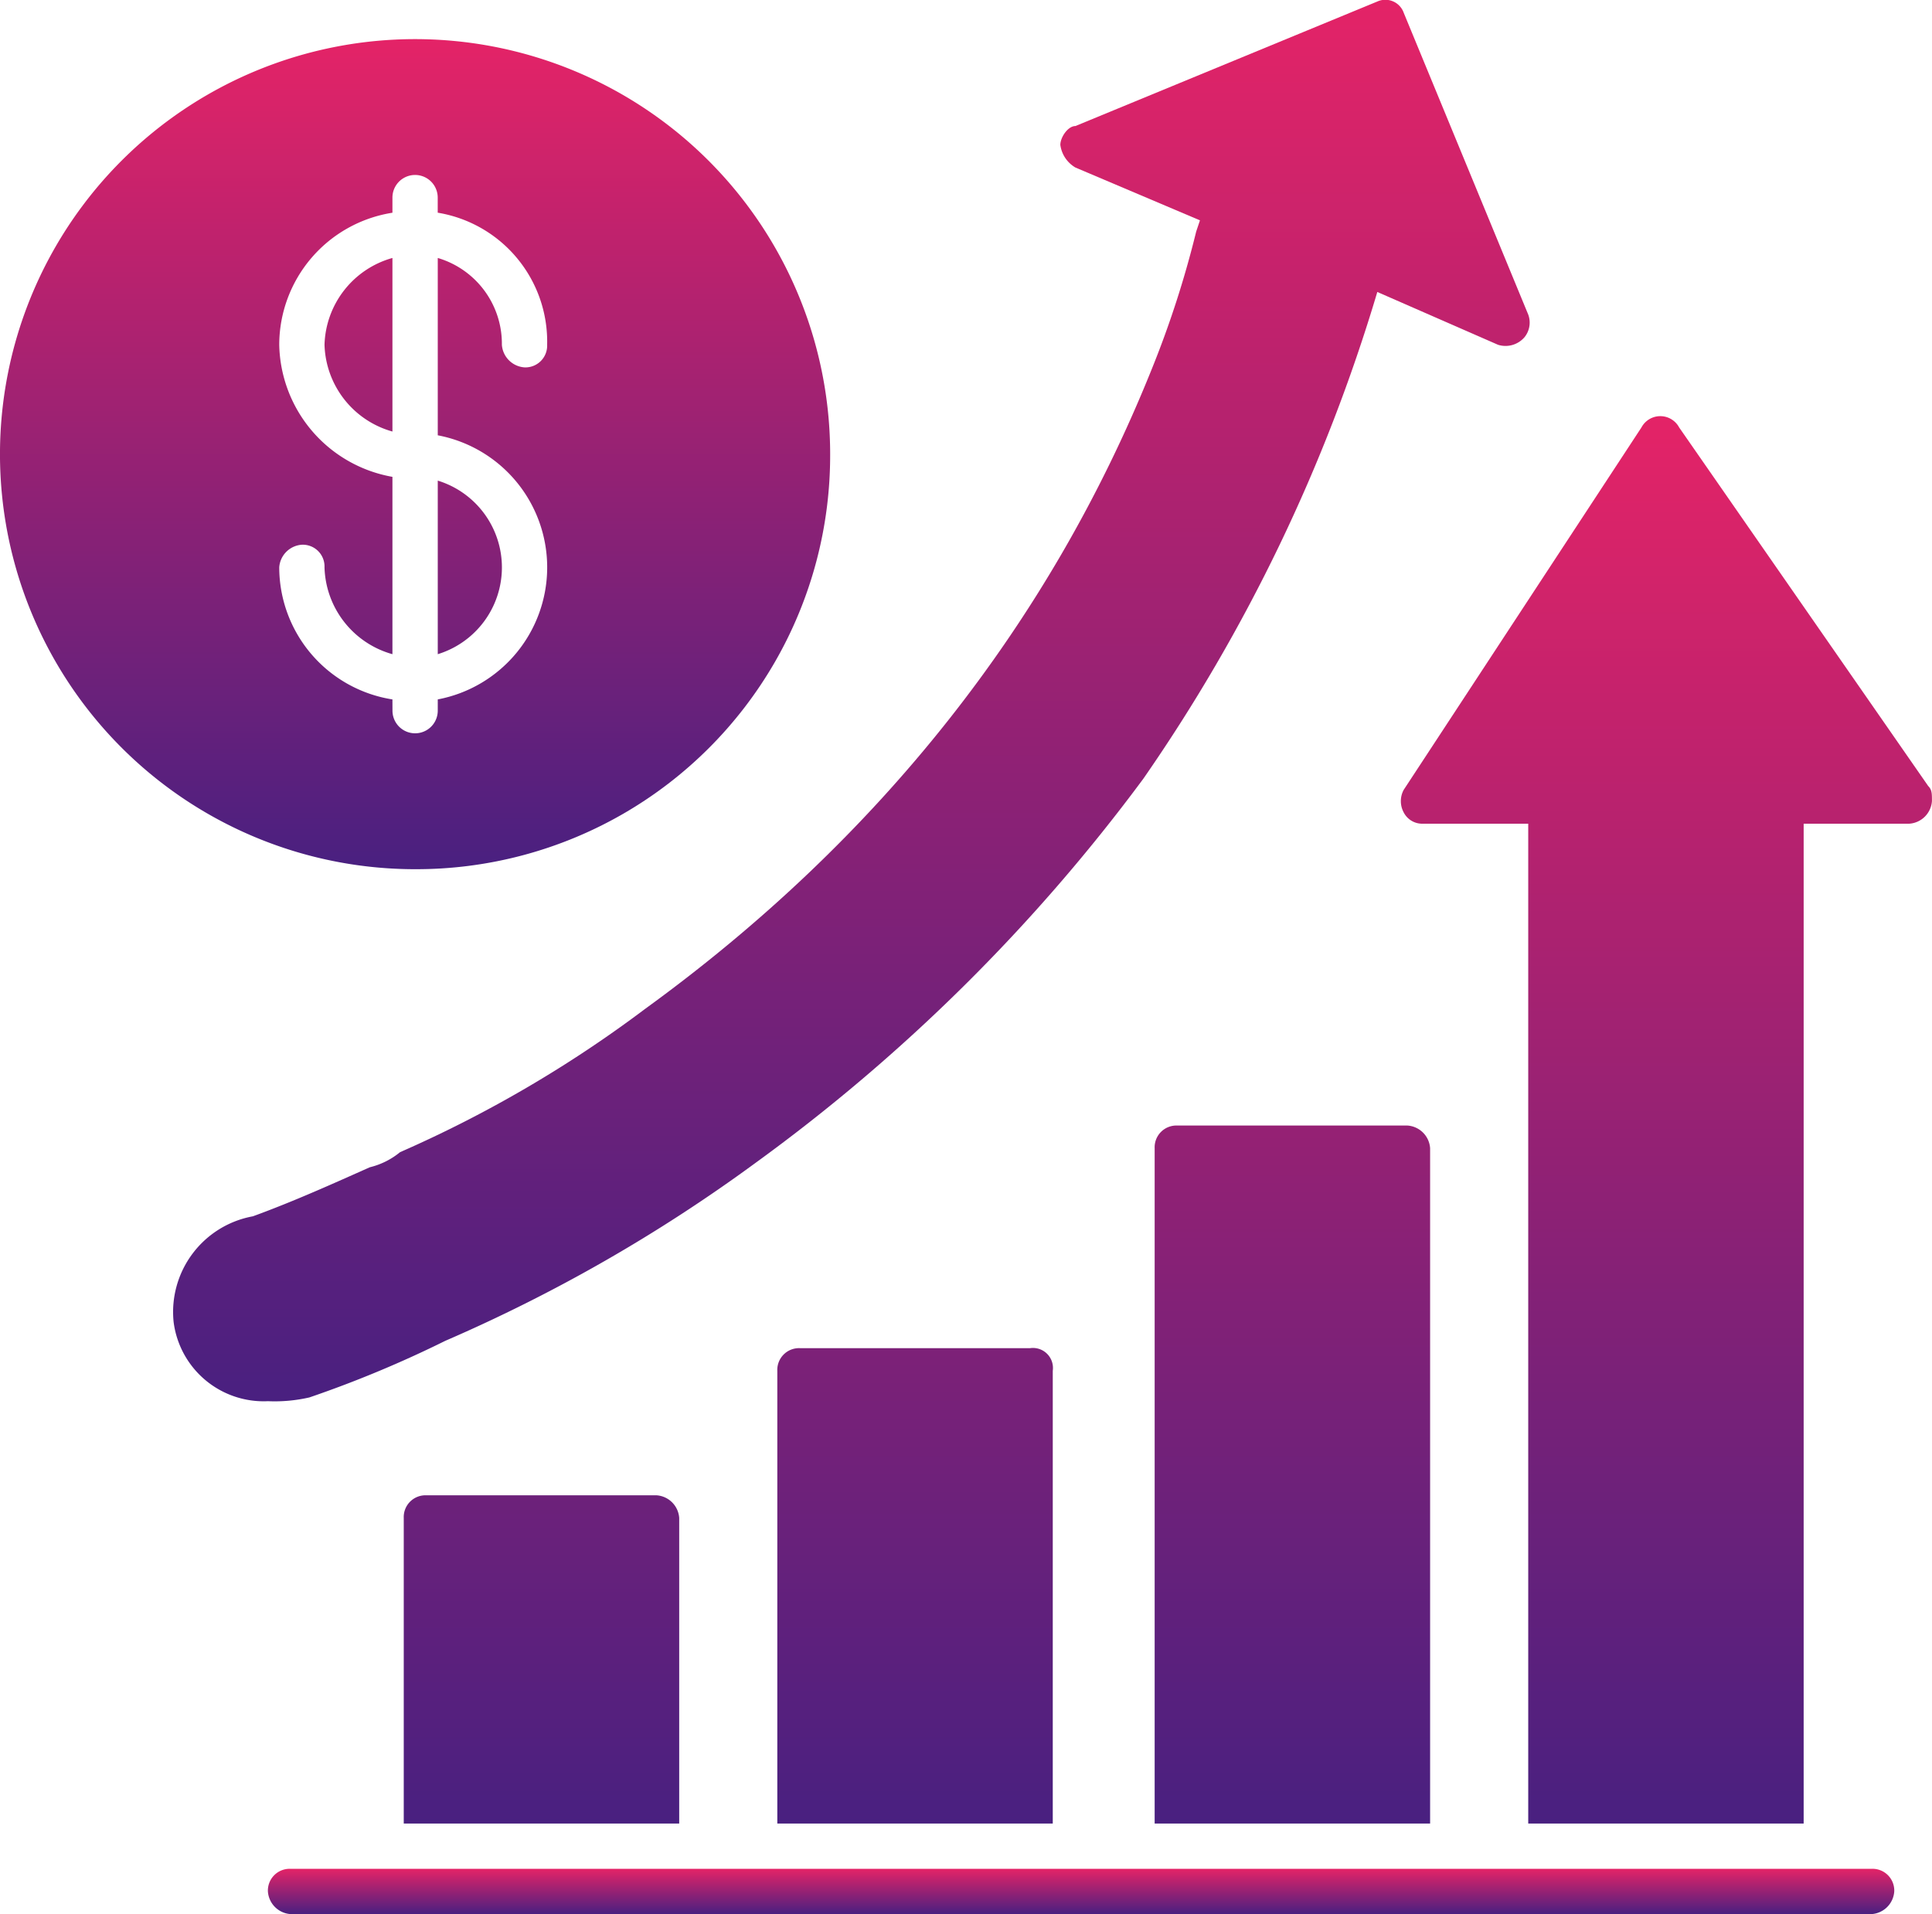
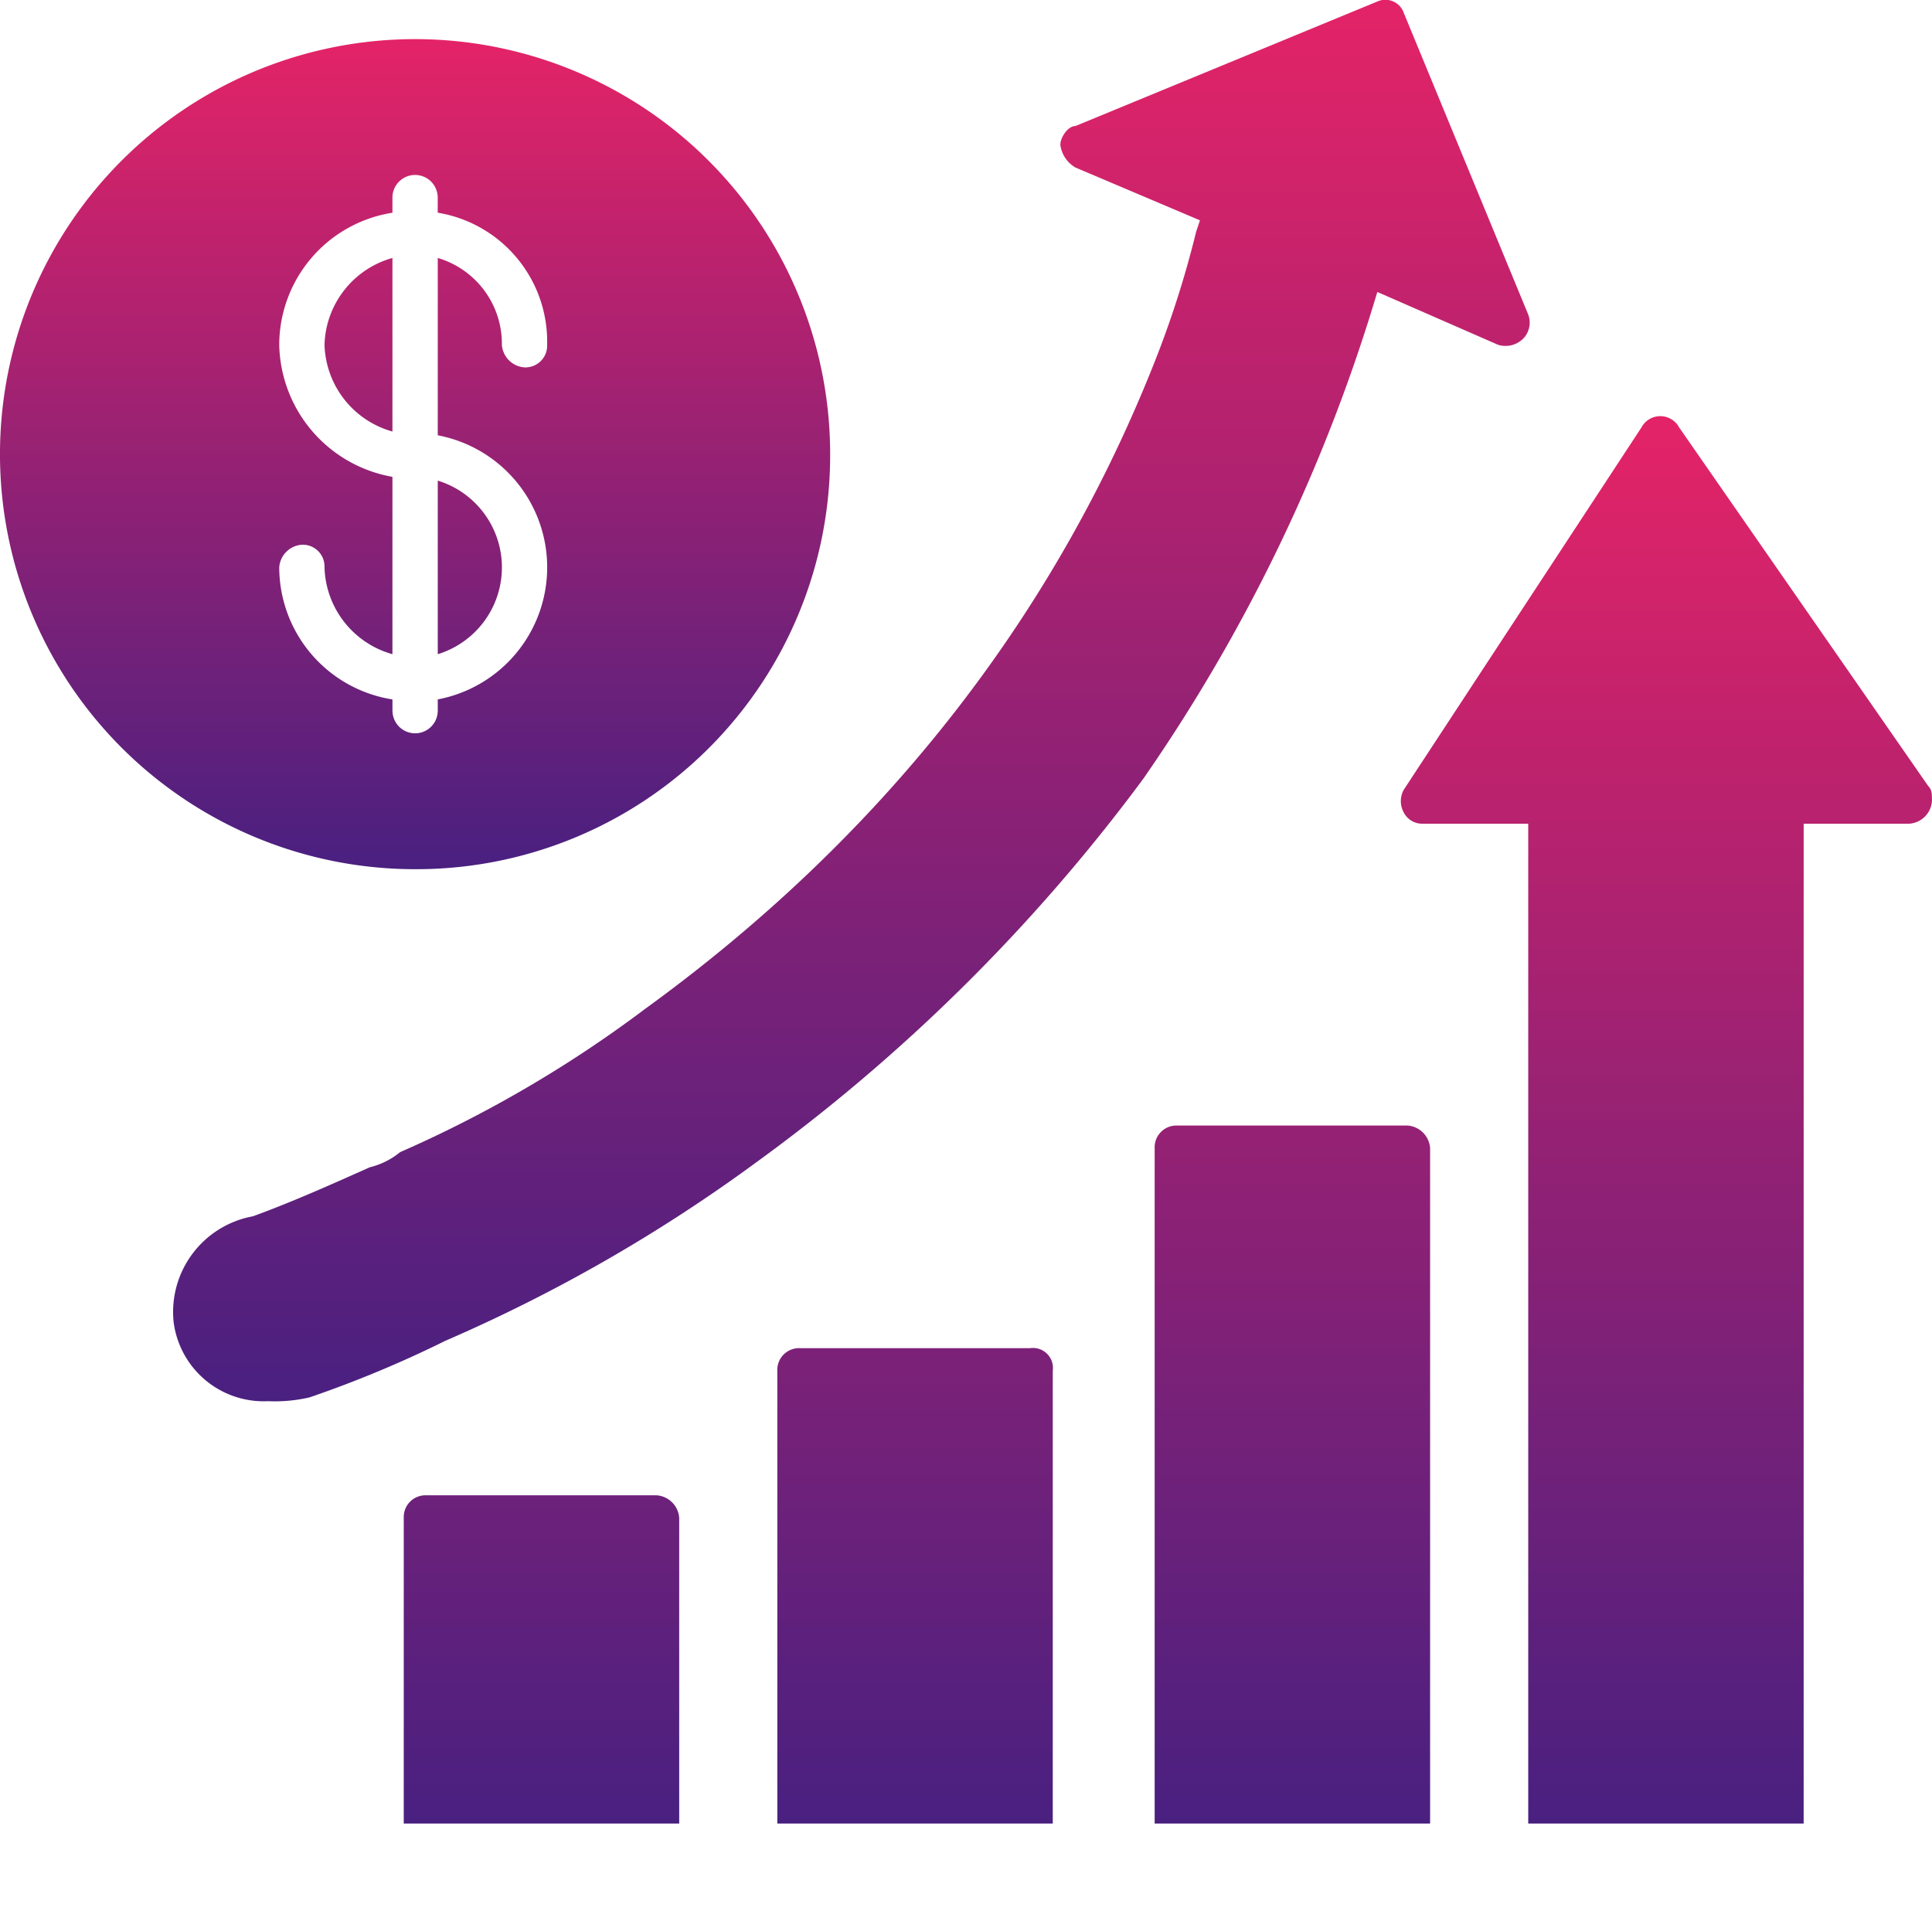
<svg xmlns="http://www.w3.org/2000/svg" width="137.256" height="136" viewBox="0 0 137.256 136">
  <defs>
    <linearGradient id="linear-gradient" x1="0.5" x2="0.5" y2="1" gradientUnits="objectBoundingBox">
      <stop offset="0" stop-color="#e42367" />
      <stop offset="1" stop-color="#492080" />
    </linearGradient>
  </defs>
  <g id="Layer_x0020_1" transform="translate(0 -2.625)">
    <g id="_281684760" transform="translate(0 2.625)">
      <path id="Path_191864" data-name="Path 191864" d="M107,212.993V191.279a1.545,1.545,0,0,1,1.608-1.608h16.353a1.73,1.73,0,0,1,1.608,1.608v21.714Zm79.887,0v-71.04h-7.506a1.474,1.474,0,0,1-1.34-.8,1.687,1.687,0,0,1,0-1.608L194.929,113.8a1.519,1.519,0,0,1,2.681,0L215.3,139.272c.268.268.268.536.268,1.072a1.73,1.73,0,0,1-1.608,1.608h-7.506v71.04Zm-26.54,0V165.007a1.545,1.545,0,0,1,1.608-1.608h16.353a1.73,1.73,0,0,1,1.608,1.608v47.986Zm-26.808,0V180.824a1.545,1.545,0,0,1,1.608-1.608H151.5a1.422,1.422,0,0,1,1.608,1.608v32.169Z" transform="translate(-78.316 -83.427)" fill-rule="evenodd" fill="url(#linear-gradient)" />
-       <path id="Path_191865" data-name="Path 191865" d="M184.933,501.217H72.608A1.73,1.73,0,0,1,71,499.608,1.545,1.545,0,0,1,72.608,498H184.933a1.545,1.545,0,0,1,1.608,1.608A1.73,1.73,0,0,1,184.933,501.217Z" transform="translate(-51.967 -365.217)" fill-rule="evenodd" fill="url(#linear-gradient)" />
      <path id="Path_191866" data-name="Path 191866" d="M52.613,102.182a6.45,6.45,0,0,1-6.7-5.63,6.912,6.912,0,0,1,5.63-7.506c2.949-1.072,5.9-2.413,8.31-3.485A5.388,5.388,0,0,0,62,84.489,87.176,87.176,0,0,0,79.421,74.3C96.041,62.239,108.1,46.958,115.343,29a71.152,71.152,0,0,0,3.217-9.919l.268-.8-8.847-3.753a2.2,2.2,0,0,1-1.072-1.608c0-.536.536-1.34,1.072-1.34l21.446-8.847a1.385,1.385,0,0,1,1.877.8l8.847,21.446a1.646,1.646,0,0,1-.268,1.608,1.777,1.777,0,0,1-1.877.536l-8.578-3.753a121.323,121.323,0,0,1-16.621,34.582A127.271,127.271,0,0,1,87.195,85.293a113.277,113.277,0,0,1-21.982,12.6,80.333,80.333,0,0,1-9.651,4.021A11,11,0,0,1,52.613,102.182Z" transform="translate(-33.579 -2.625)" fill-rule="evenodd" fill="url(#linear-gradient)" />
-       <path id="Path_191867" data-name="Path 191867" d="M29.489,71.977A29.489,29.489,0,1,1,58.977,42.488,29.4,29.4,0,0,1,29.489,71.977ZM27.88,59.914a9.516,9.516,0,0,1-8.042-9.383,1.73,1.73,0,0,1,1.608-1.608,1.545,1.545,0,0,1,1.608,1.608A6.6,6.6,0,0,0,27.88,56.7V44.1a9.73,9.73,0,0,1-8.042-9.383,9.516,9.516,0,0,1,8.042-9.383V24.259a1.608,1.608,0,0,1,3.217,0v1.072a9.285,9.285,0,0,1,7.774,9.383,1.545,1.545,0,0,1-1.608,1.608,1.73,1.73,0,0,1-1.608-1.608A6.354,6.354,0,0,0,31.1,28.548v12.6a9.549,9.549,0,0,1,0,18.765v.8a1.608,1.608,0,1,1-3.217,0ZM31.1,56.7a6.45,6.45,0,0,0,0-12.332ZM27.88,28.548a6.6,6.6,0,0,0-4.825,6.166A6.6,6.6,0,0,0,27.88,40.88Z" transform="translate(0 -10.219)" fill-rule="evenodd" fill="url(#linear-gradient)" />
+       <path id="Path_191867" data-name="Path 191867" d="M29.489,71.977A29.489,29.489,0,1,1,58.977,42.488,29.4,29.4,0,0,1,29.489,71.977M27.88,59.914a9.516,9.516,0,0,1-8.042-9.383,1.73,1.73,0,0,1,1.608-1.608,1.545,1.545,0,0,1,1.608,1.608A6.6,6.6,0,0,0,27.88,56.7V44.1a9.73,9.73,0,0,1-8.042-9.383,9.516,9.516,0,0,1,8.042-9.383V24.259a1.608,1.608,0,0,1,3.217,0v1.072a9.285,9.285,0,0,1,7.774,9.383,1.545,1.545,0,0,1-1.608,1.608,1.73,1.73,0,0,1-1.608-1.608A6.354,6.354,0,0,0,31.1,28.548v12.6a9.549,9.549,0,0,1,0,18.765v.8a1.608,1.608,0,1,1-3.217,0ZM31.1,56.7a6.45,6.45,0,0,0,0-12.332ZM27.88,28.548a6.6,6.6,0,0,0-4.825,6.166A6.6,6.6,0,0,0,27.88,40.88Z" transform="translate(0 -10.219)" fill-rule="evenodd" fill="url(#linear-gradient)" />
    </g>
  </g>
</svg>